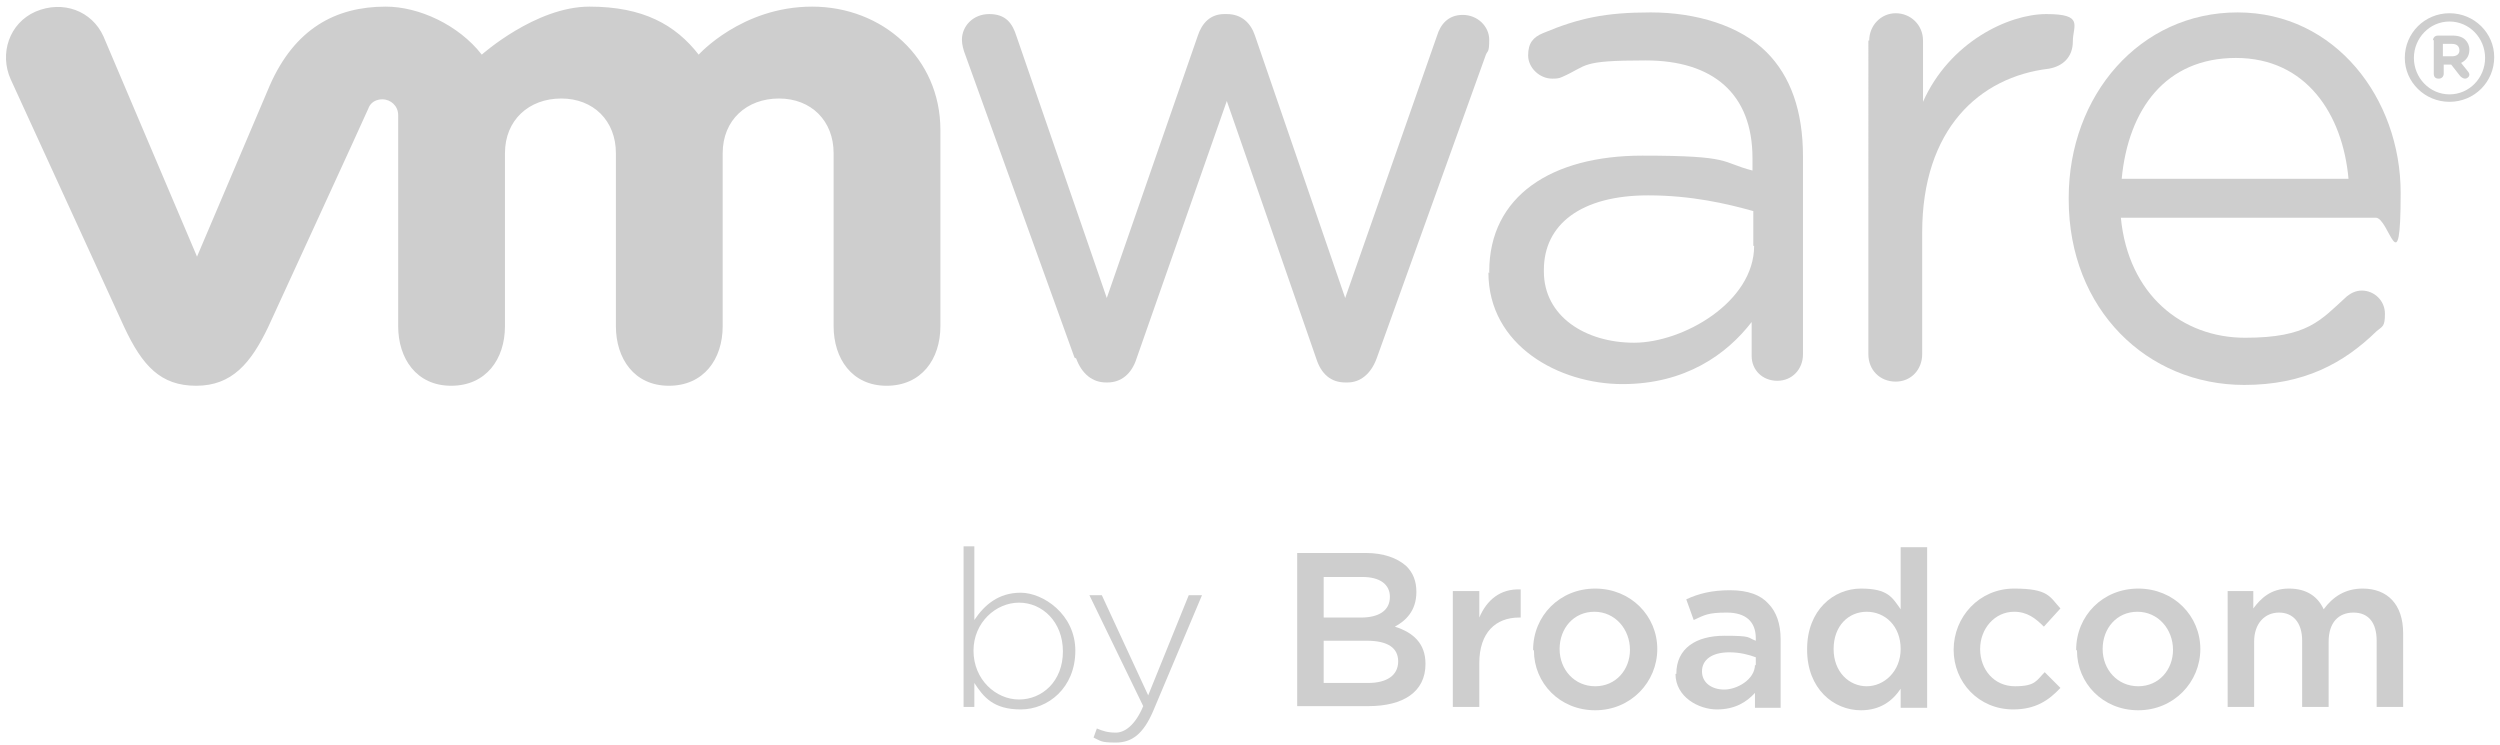
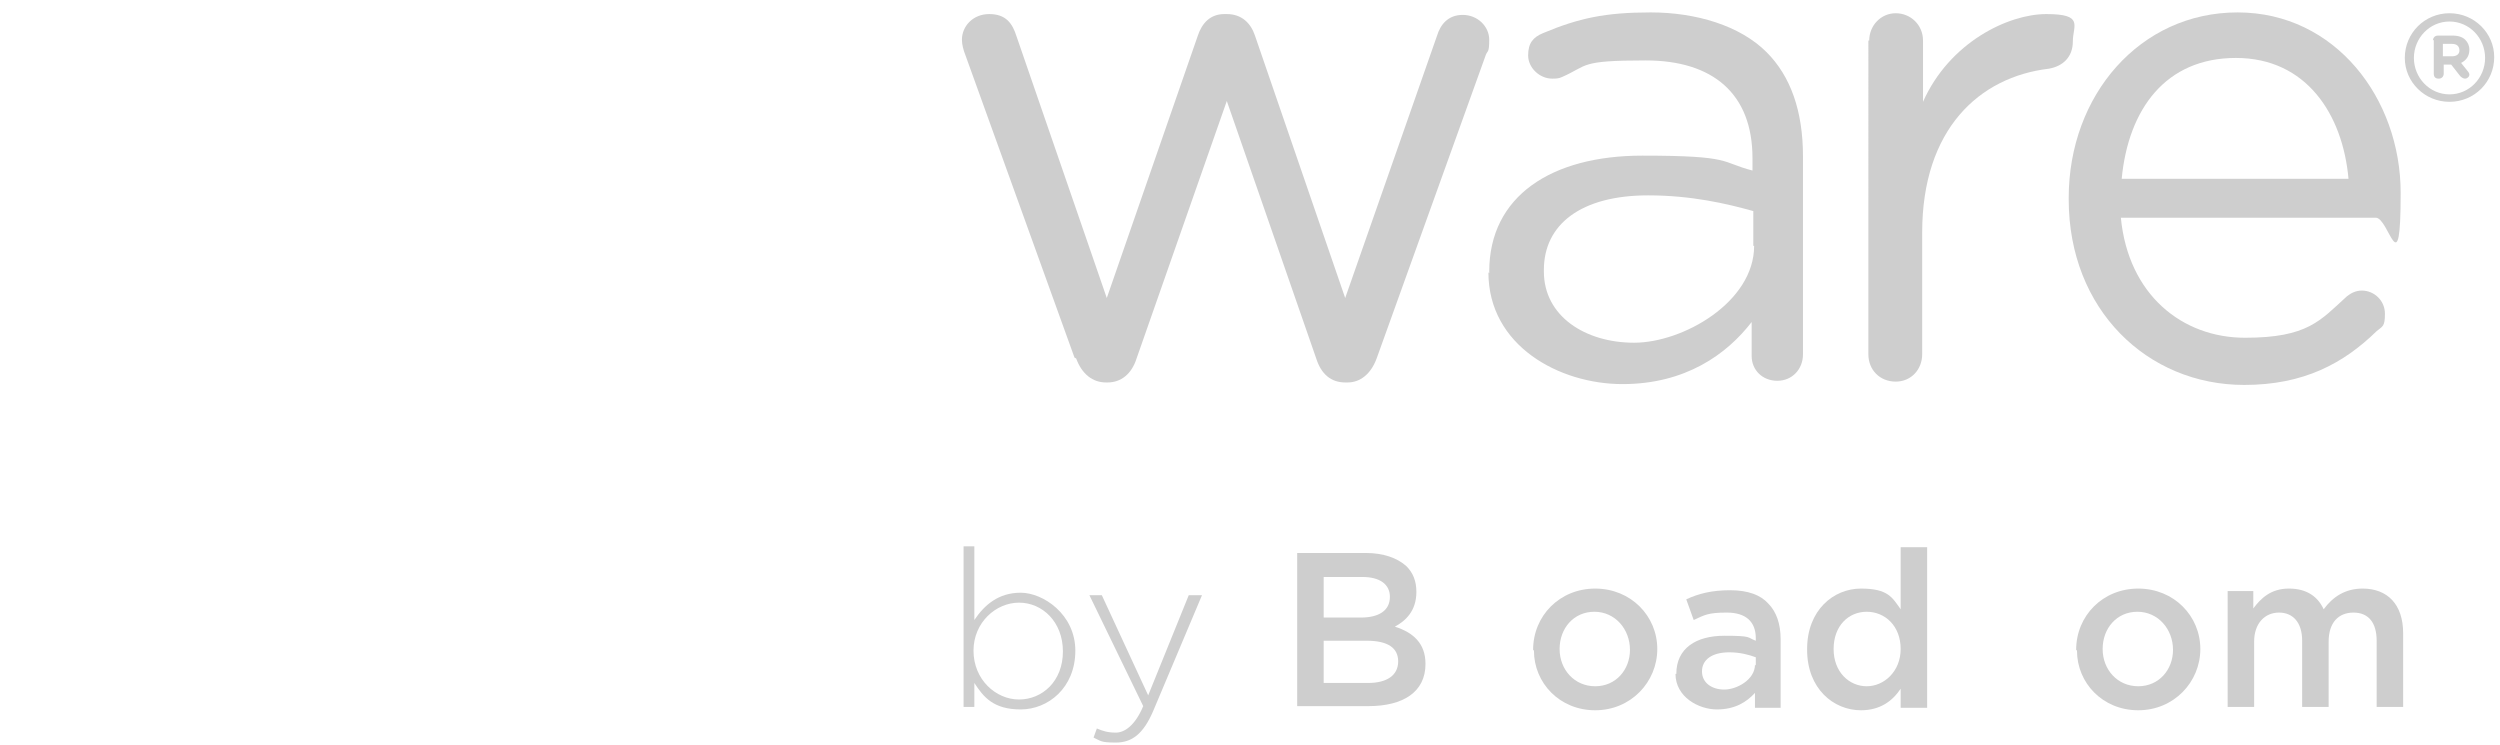
<svg xmlns="http://www.w3.org/2000/svg" id="VMware_by_Broadcom_logo" version="1.1" viewBox="0 0 302 90">
  <defs>
    <style>
      .st0, .st1 {
        fill: #cecece;
      }

      .st1 {
        fill-opacity: 0;
      }
    </style>
  </defs>
  <rect class="st1" x="-40.5" y="-43.8" width="371" height="175" />
  <g>
    <g>
      <path class="st0" d="M117.7,82.5v2.9h-1.3v-19.4h1.3v8.9c1.2-1.8,2.9-3.3,5.6-3.3s6.6,2.6,6.6,7h0c0,4.5-3.3,7.1-6.6,7.1s-4.5-1.5-5.6-3.2h0ZM128.4,78.7h0c0-3.6-2.5-5.9-5.3-5.9s-5.5,2.4-5.5,5.8h0c0,3.5,2.7,5.9,5.5,5.9s5.3-2.2,5.3-5.8Z" />
      <path class="st0" d="M143.8,71.9h1.4l-5.9,14c-1.2,2.8-2.6,3.8-4.5,3.8s-1.8-.2-2.7-.6l.4-1.1c.7.3,1.3.5,2.3.5s2.3-.8,3.3-3.2l-6.5-13.4h1.5l5.6,12.1,4.9-12.1h0Z" />
      <path class="st0" d="M156.7,66.8h8.3c2.1,0,3.8.6,4.9,1.6.8.8,1.2,1.8,1.2,3.1h0c0,2.3-1.3,3.5-2.6,4.2,2.2.7,3.7,2,3.7,4.5h0c0,3.4-2.7,5.1-6.9,5.1h-8.6v-18.6h0ZM167.9,72.1c0-1.5-1.2-2.4-3.3-2.4h-4.7v4.9h4.5c2.1,0,3.5-.8,3.5-2.5h0c0,0,0,0,0,0ZM165.1,77.4h-5.2v5.1h5.4c2.2,0,3.6-.9,3.6-2.6h0c0-1.6-1.2-2.5-3.8-2.5Z" />
-       <path class="st0" d="M175.5,71.4h3.2v3.2c.9-2.1,2.5-3.5,5-3.4v3.4h-.2c-2.8,0-4.8,1.8-4.8,5.5v5.3h-3.2v-14h0Z" />
      <path class="st0" d="M185.2,78.5h0c0-4.1,3.2-7.4,7.5-7.4s7.5,3.3,7.5,7.3h0c0,4-3.2,7.4-7.5,7.4s-7.4-3.3-7.4-7.2h0ZM196.9,78.5h0c0-2.5-1.8-4.6-4.3-4.6s-4.2,2-4.2,4.5h0c0,2.5,1.8,4.5,4.3,4.5s4.2-2,4.2-4.4Z" />
      <path class="st0" d="M202.5,81.4h0c0-3.1,2.4-4.6,5.8-4.6s2.7.2,3.8.6v-.3c0-2-1.2-3.1-3.5-3.1s-2.7.3-4,.9l-.9-2.5c1.5-.7,3.1-1.1,5.3-1.1s3.7.6,4.6,1.6c1,1,1.5,2.5,1.5,4.3v8.3h-3.1v-1.8c-1,1.1-2.4,2-4.6,2s-5-1.5-5-4.3h0ZM212.1,80.4v-1c-.8-.3-1.9-.6-3.2-.6-2.1,0-3.3.9-3.3,2.3h0c0,1.4,1.2,2.2,2.7,2.2s3.7-1.2,3.7-3h0Z" />
      <path class="st0" d="M218.3,78.4h0c0-4.7,3.2-7.3,6.5-7.3s3.8,1.1,4.8,2.5v-7.5h3.2v19.4h-3.2v-2.3c-1,1.5-2.5,2.6-4.8,2.6-3.3,0-6.5-2.6-6.5-7.3h0ZM229.6,78.4h0c0-2.8-1.9-4.5-4.1-4.5s-4,1.7-4,4.5h0c0,2.8,1.9,4.5,4,4.5s4.1-1.8,4.1-4.5Z" />
-       <path class="st0" d="M236,78.5h0c0-4,3.1-7.4,7.3-7.4s4.3,1,5.6,2.4l-2,2.2c-1-1-2-1.8-3.6-1.8-2.3,0-4.1,2-4.1,4.5h0c0,2.5,1.7,4.5,4.2,4.5s2.6-.7,3.6-1.7l1.9,1.9c-1.4,1.5-3,2.6-5.7,2.6-4.2,0-7.2-3.3-7.2-7.2h0Z" />
      <path class="st0" d="M250.8,78.5h0c0-4.1,3.2-7.4,7.5-7.4s7.5,3.3,7.5,7.3h0c0,4-3.2,7.4-7.5,7.4s-7.4-3.3-7.4-7.2h0ZM262.5,78.5h0c0-2.5-1.8-4.6-4.3-4.6s-4.2,2-4.2,4.5h0c0,2.5,1.8,4.5,4.3,4.5s4.2-2,4.2-4.4Z" />
      <path class="st0" d="M269,71.4h3.2v2.1c.9-1.2,2.1-2.4,4.3-2.4s3.5,1,4.2,2.5c1.1-1.5,2.6-2.5,4.7-2.5,3,0,4.9,1.9,4.9,5.4v8.9h-3.2v-8c0-2.2-1-3.4-2.8-3.4s-3,1.2-3,3.5v7.9h-3.2v-8c0-2.2-1.1-3.4-2.8-3.4s-3,1.3-3,3.5v7.9h-3.2v-14h0Z" />
    </g>
    <g id="vmware_logo_gray">
      <g>
        <path class="st0" d="M129.8,43.2l-13.2-36.6c-.2-.5-.4-1.2-.4-1.8,0-1.6,1.3-3.1,3.3-3.1s2.8,1.1,3.3,2.7l10.9,31.6,11-31.7c.5-1.5,1.5-2.6,3.2-2.6h.3c1.8,0,2.9,1.1,3.4,2.6l10.9,31.7,11.1-31.7c.4-1.3,1.3-2.5,3.1-2.5s3.2,1.4,3.2,3-.2,1.3-.4,1.8l-13.2,36.7c-.7,1.9-2,2.9-3.5,2.9h-.3c-1.7,0-2.9-1-3.5-2.9l-10.8-31.1-10.9,31.1c-.6,1.9-1.9,2.9-3.5,2.9h-.2c-1.6,0-2.9-1-3.6-2.9" />
        <path class="st0" d="M225.8,4.9c0-1.8,1.4-3.3,3.2-3.3s3.3,1.4,3.3,3.3v7.4c3.2-7.2,10.3-10.6,14.9-10.6s3.2,1.4,3.2,3.3-1.2,3-2.9,3.3c-8.4,1-15.3,7.3-15.3,19.8v14.7c0,1.8-1.3,3.3-3.2,3.3s-3.3-1.4-3.3-3.3V4.9" />
        <path class="st0" d="M271.1,46.5c-11.7,0-21.2-9.1-21.2-22.4v-.2c0-12.4,8.6-22.4,20.4-22.4s19.7,10.4,19.7,21.8-1.4,3-3,3h-30.8c.9,9.3,7.4,14.5,15,14.5s9.1-2.1,12.3-5c.5-.4,1.1-.7,1.8-.7,1.5,0,2.8,1.2,2.8,2.8s-.3,1.5-1,2.1c-4,3.9-8.8,6.5-16,6.5M283.7,21.6c-.7-7.8-5.1-14.6-13.6-14.6s-13,6.2-13.8,14.6h27.4Z" />
        <path class="st0" d="M179.9,33v-.2c0-9.1,7.5-14,18.5-14s9.4.8,13.3,1.8v-1.5c0-7.8-4.8-11.8-12.9-11.8s-6.9.6-10.1,2c-.4.2-.8.2-1.2.2-1.5,0-2.9-1.3-2.9-2.8s.6-2.2,1.8-2.7c4.3-1.8,7.5-2.5,13-2.5s10.8,1.6,14,4.8c2.9,2.9,4.4,7.1,4.4,12.6v23.9c0,1.8-1.3,3.2-3.1,3.2s-3.1-1.3-3.1-3v-4.1c-3,3.9-8,7.5-15.6,7.5s-16.2-4.6-16.2-13.5M211.8,29.7v-4.2c-3.2-.9-7.5-1.9-12.7-1.9-8.1,0-12.6,3.5-12.6,9v.2c0,5.4,5,8.6,10.9,8.6s14.5-4.9,14.5-11.7" />
-         <path class="st0" d="M12.5,4.4C11.1,1.3,7.6,0,4.3,1.4,1.1,2.8-.1,6.5,1.3,9.6l13.7,29.9c2.2,4.7,4.4,7.1,8.7,7.1s6.6-2.7,8.7-7.1c0,0,12-26.1,12.1-26.4.1-.3.5-1.1,1.7-1.1,1,0,1.9.8,1.9,1.9v25.5c0,3.9,2.2,7.2,6.4,7.2s6.5-3.2,6.5-7.2v-20.9c0-4,2.9-6.6,6.8-6.6s6.6,2.7,6.6,6.6v20.9c0,3.9,2.2,7.2,6.4,7.2s6.5-3.2,6.5-7.2v-20.9c0-4,2.9-6.6,6.8-6.6s6.6,2.7,6.6,6.6v20.9c0,3.9,2.2,7.2,6.4,7.2s6.5-3.2,6.5-7.2V15.7c0-8.7-7-14.9-15.5-14.9s-13.7,5.8-13.7,5.8c-2.8-3.6-6.7-5.8-13.2-5.8s-13,5.8-13,5.8c-2.8-3.6-7.6-5.8-11.6-5.8-6.1,0-11,2.7-14,9.5l-8.8,20.7L12.5,4.4" />
        <path class="st0" d="M290.5,7h0c0-3,2.4-5.4,5.4-5.4s5.4,2.4,5.4,5.3h0c0,3-2.4,5.4-5.4,5.4s-5.4-2.4-5.4-5.3M300.2,7h0c0-2.4-1.9-4.4-4.3-4.4s-4.3,2-4.3,4.4h0c0,2.4,1.9,4.4,4.3,4.4s4.3-2,4.3-4.4" />
        <path class="st0" d="M293.9,4.9c0-.3.2-.6.6-.6h1.8c.7,0,1.2.2,1.5.5.3.3.5.7.5,1.2h0c0,.8-.4,1.3-1,1.6l.8,1c.1.1.2.3.2.4,0,.3-.3.5-.5.5s-.4-.1-.6-.3l-1.1-1.4h-.9v1.1c0,.3-.2.6-.6.6s-.6-.2-.6-.6v-4.1ZM296.2,6.8c.6,0,.9-.3.9-.7h0c0-.5-.3-.8-.9-.8h-1.1v1.5h1.2Z" />
      </g>
    </g>
  </g>
</svg>